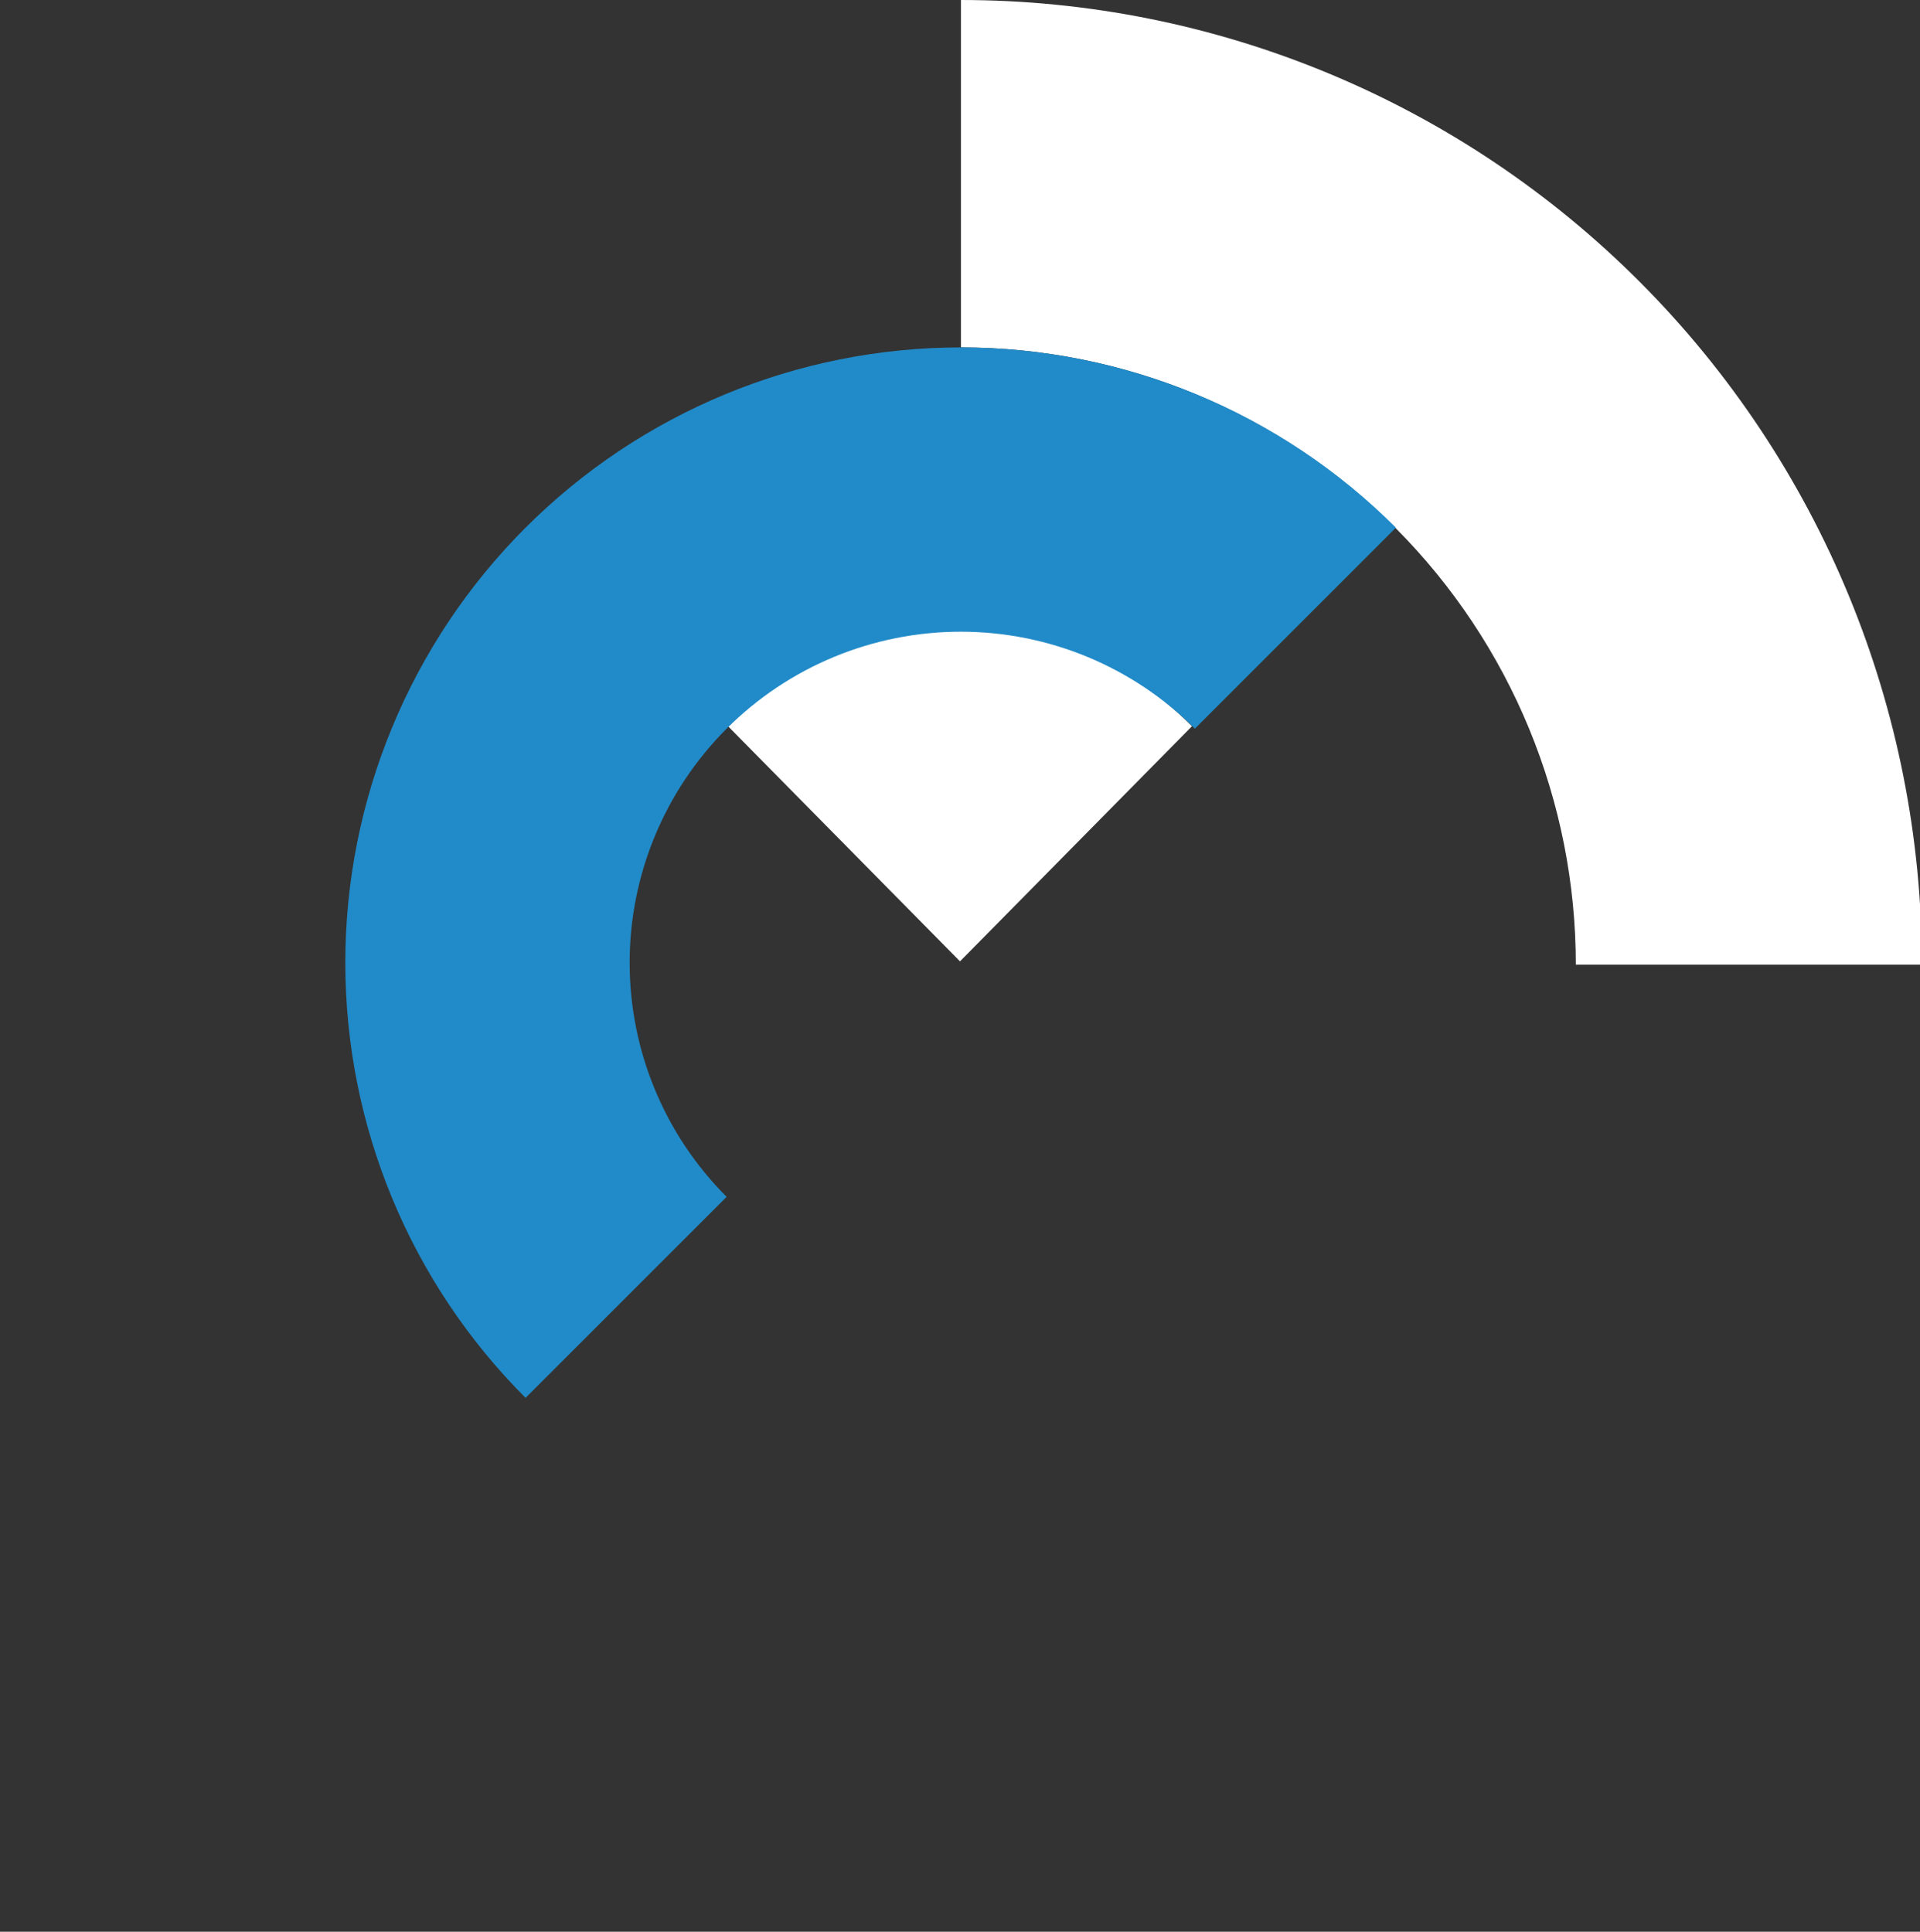
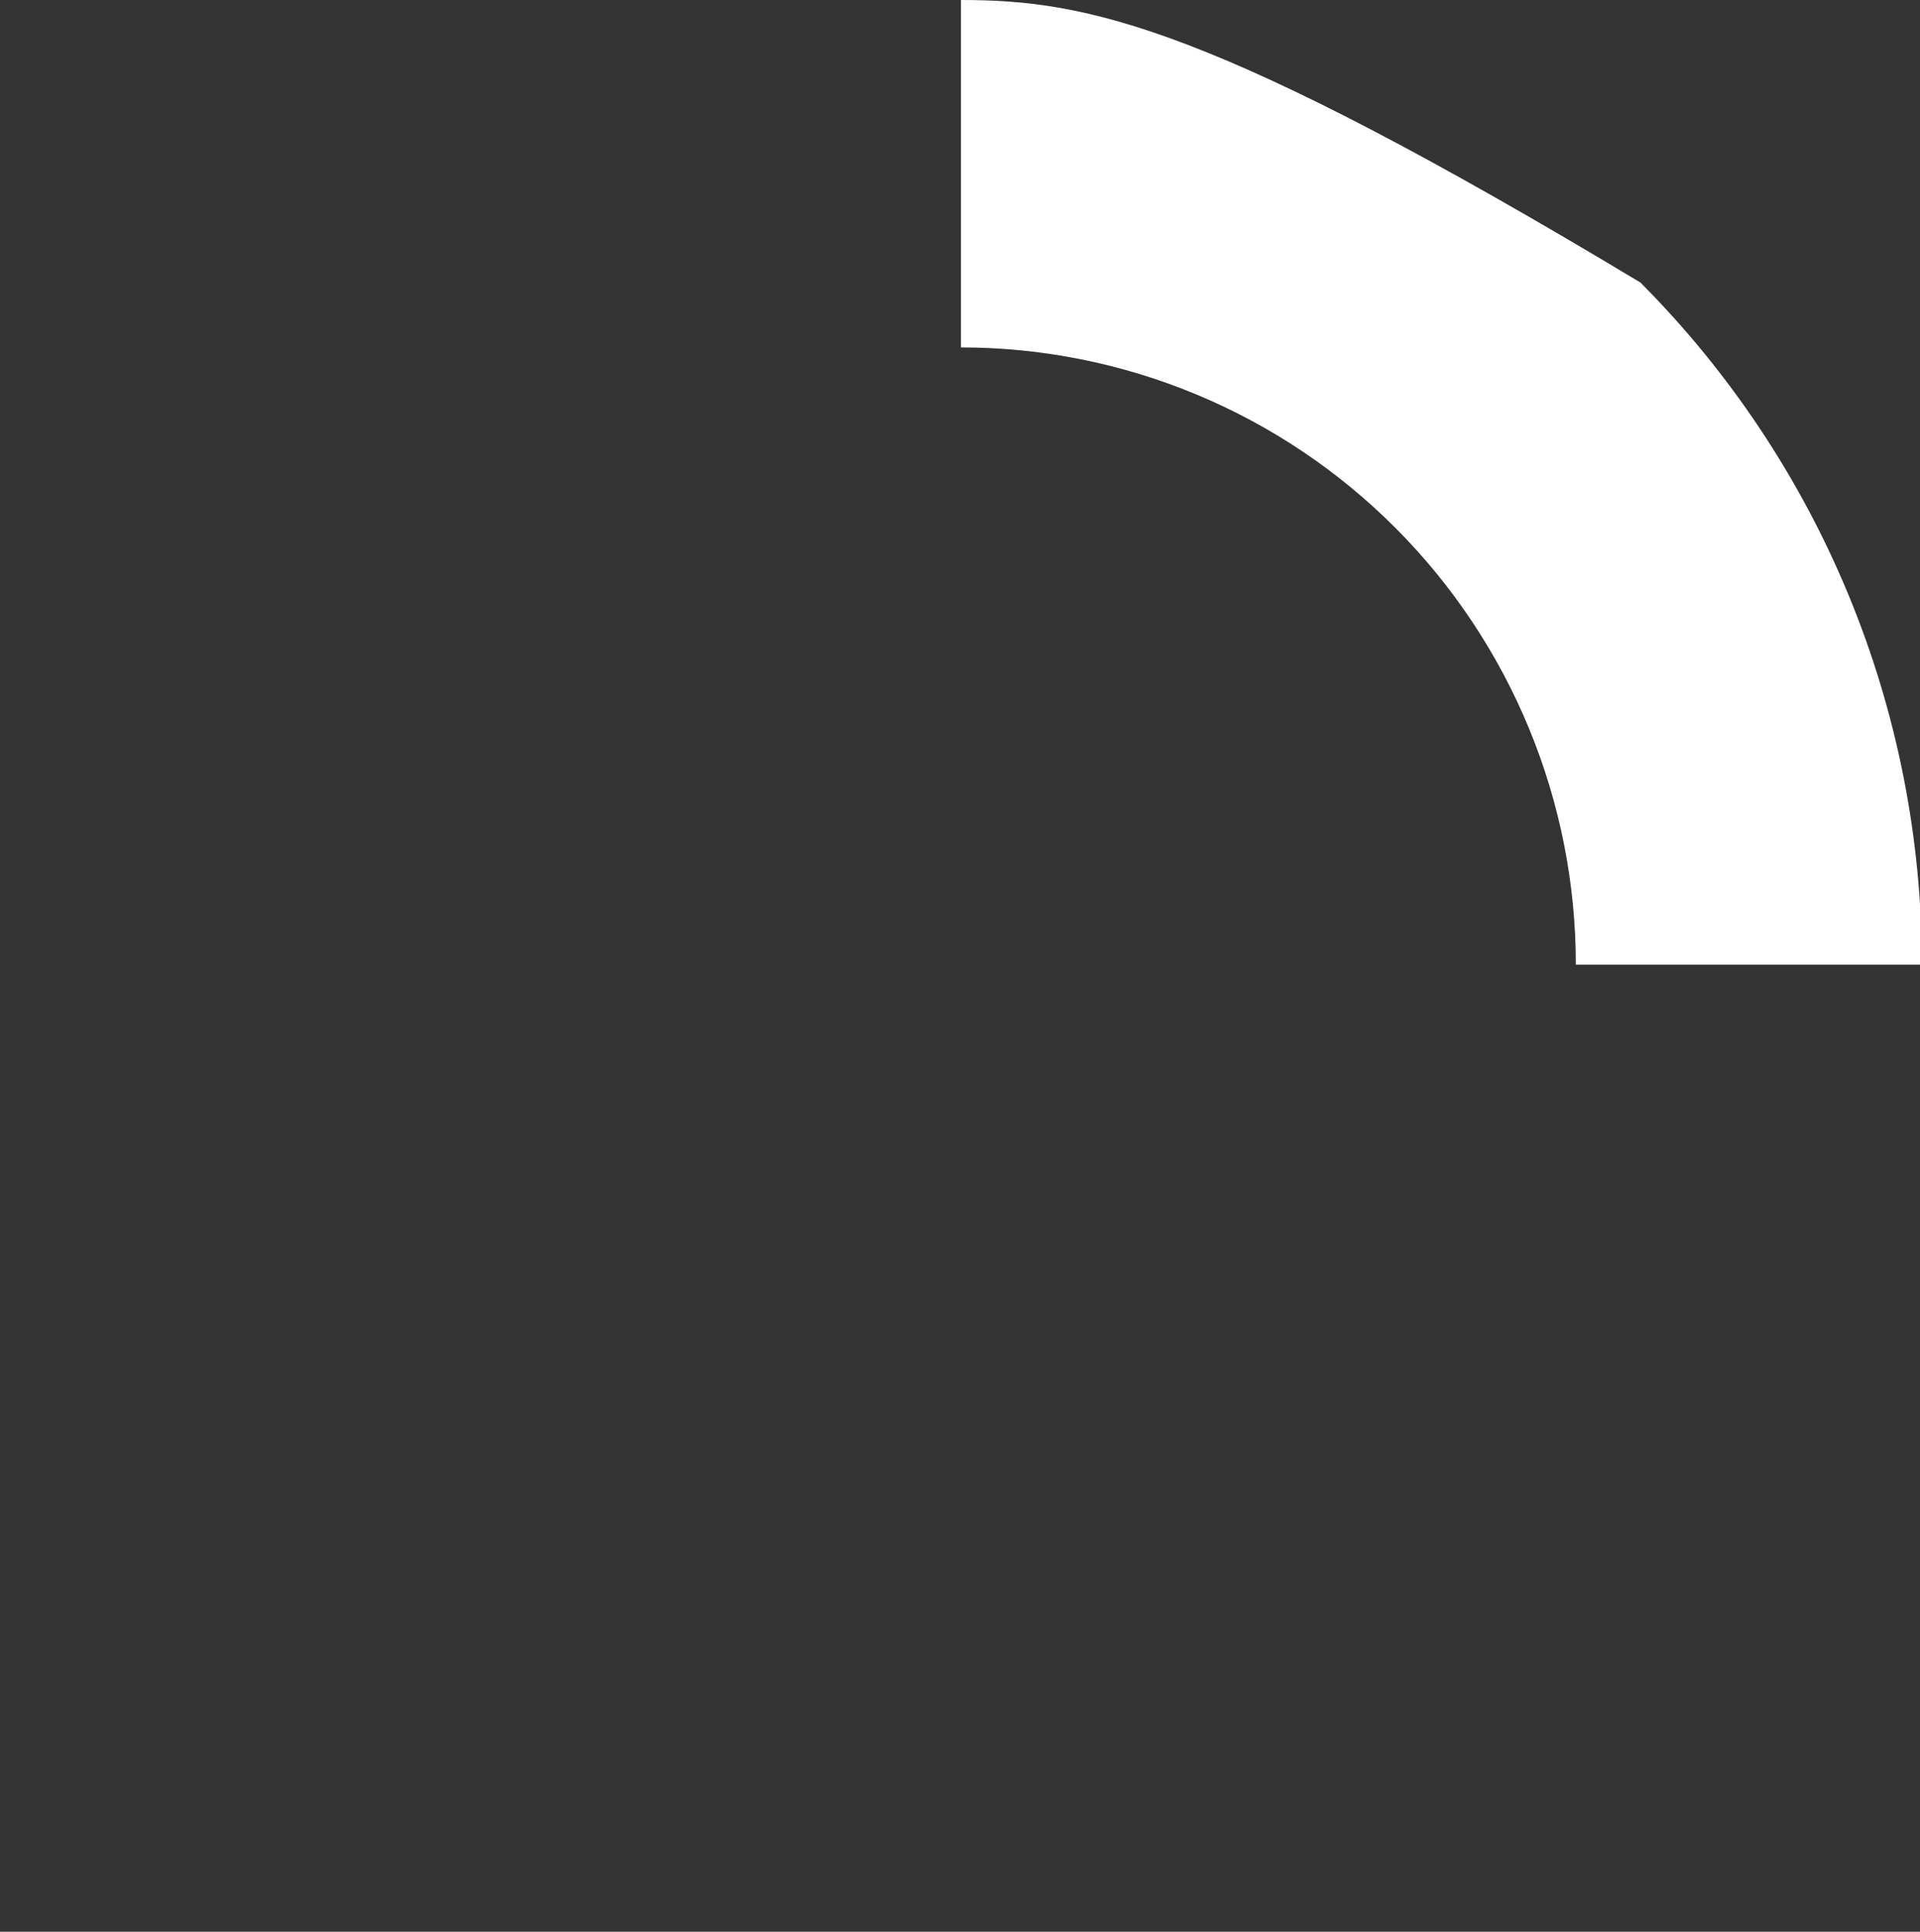
<svg xmlns="http://www.w3.org/2000/svg" width="638" height="642" viewBox="0 0 638 642" fill="none">
  <rect x="0" y="0" width="638" height="642" fill="#333333" stroke="none" />
-   <path d="M638.632 320.605C638.632 278.503 630.373 236.813 614.326 197.915C598.278 159.017 574.758 123.674 545.107 93.903C515.455 64.132 480.254 40.517 441.513 24.405C402.772 8.293 361.249 -1.84036e-06 319.316 0V115.46C346.148 115.46 372.717 120.767 397.506 131.076C422.295 141.386 444.819 156.496 463.792 175.546C482.765 194.595 497.815 217.21 508.083 242.1C518.351 266.989 523.636 293.665 523.636 320.605H638.632Z" fill="white" />
-   <path d="M396.075 241.365C385.953 231.104 373.937 222.964 360.712 217.411C347.488 211.858 333.314 209 319 209C304.686 209 290.512 211.858 277.287 217.411C264.063 222.964 252.047 231.104 241.925 241.365L319 319.5L396.075 241.365Z" fill="white" />
-   <path d="M463.849 175.361C425.498 137.01 373.483 115.465 319.246 115.465C265.009 115.465 212.994 137.01 174.643 175.362C136.291 213.713 114.746 265.728 114.746 319.965C114.746 374.202 136.291 426.217 174.643 464.568L241.449 397.761C220.816 377.129 209.225 349.144 209.225 319.965C209.225 290.785 220.816 262.801 241.449 242.168C262.082 221.535 290.066 209.944 319.246 209.944C348.425 209.944 376.409 221.535 397.042 242.168L463.849 175.361Z" fill="#218BC9" />
+   <path d="M638.632 320.605C638.632 278.503 630.373 236.813 614.326 197.915C598.278 159.017 574.758 123.674 545.107 93.903C402.772 8.293 361.249 -1.84036e-06 319.316 0V115.46C346.148 115.46 372.717 120.767 397.506 131.076C422.295 141.386 444.819 156.496 463.792 175.546C482.765 194.595 497.815 217.21 508.083 242.1C518.351 266.989 523.636 293.665 523.636 320.605H638.632Z" fill="white" />
</svg>